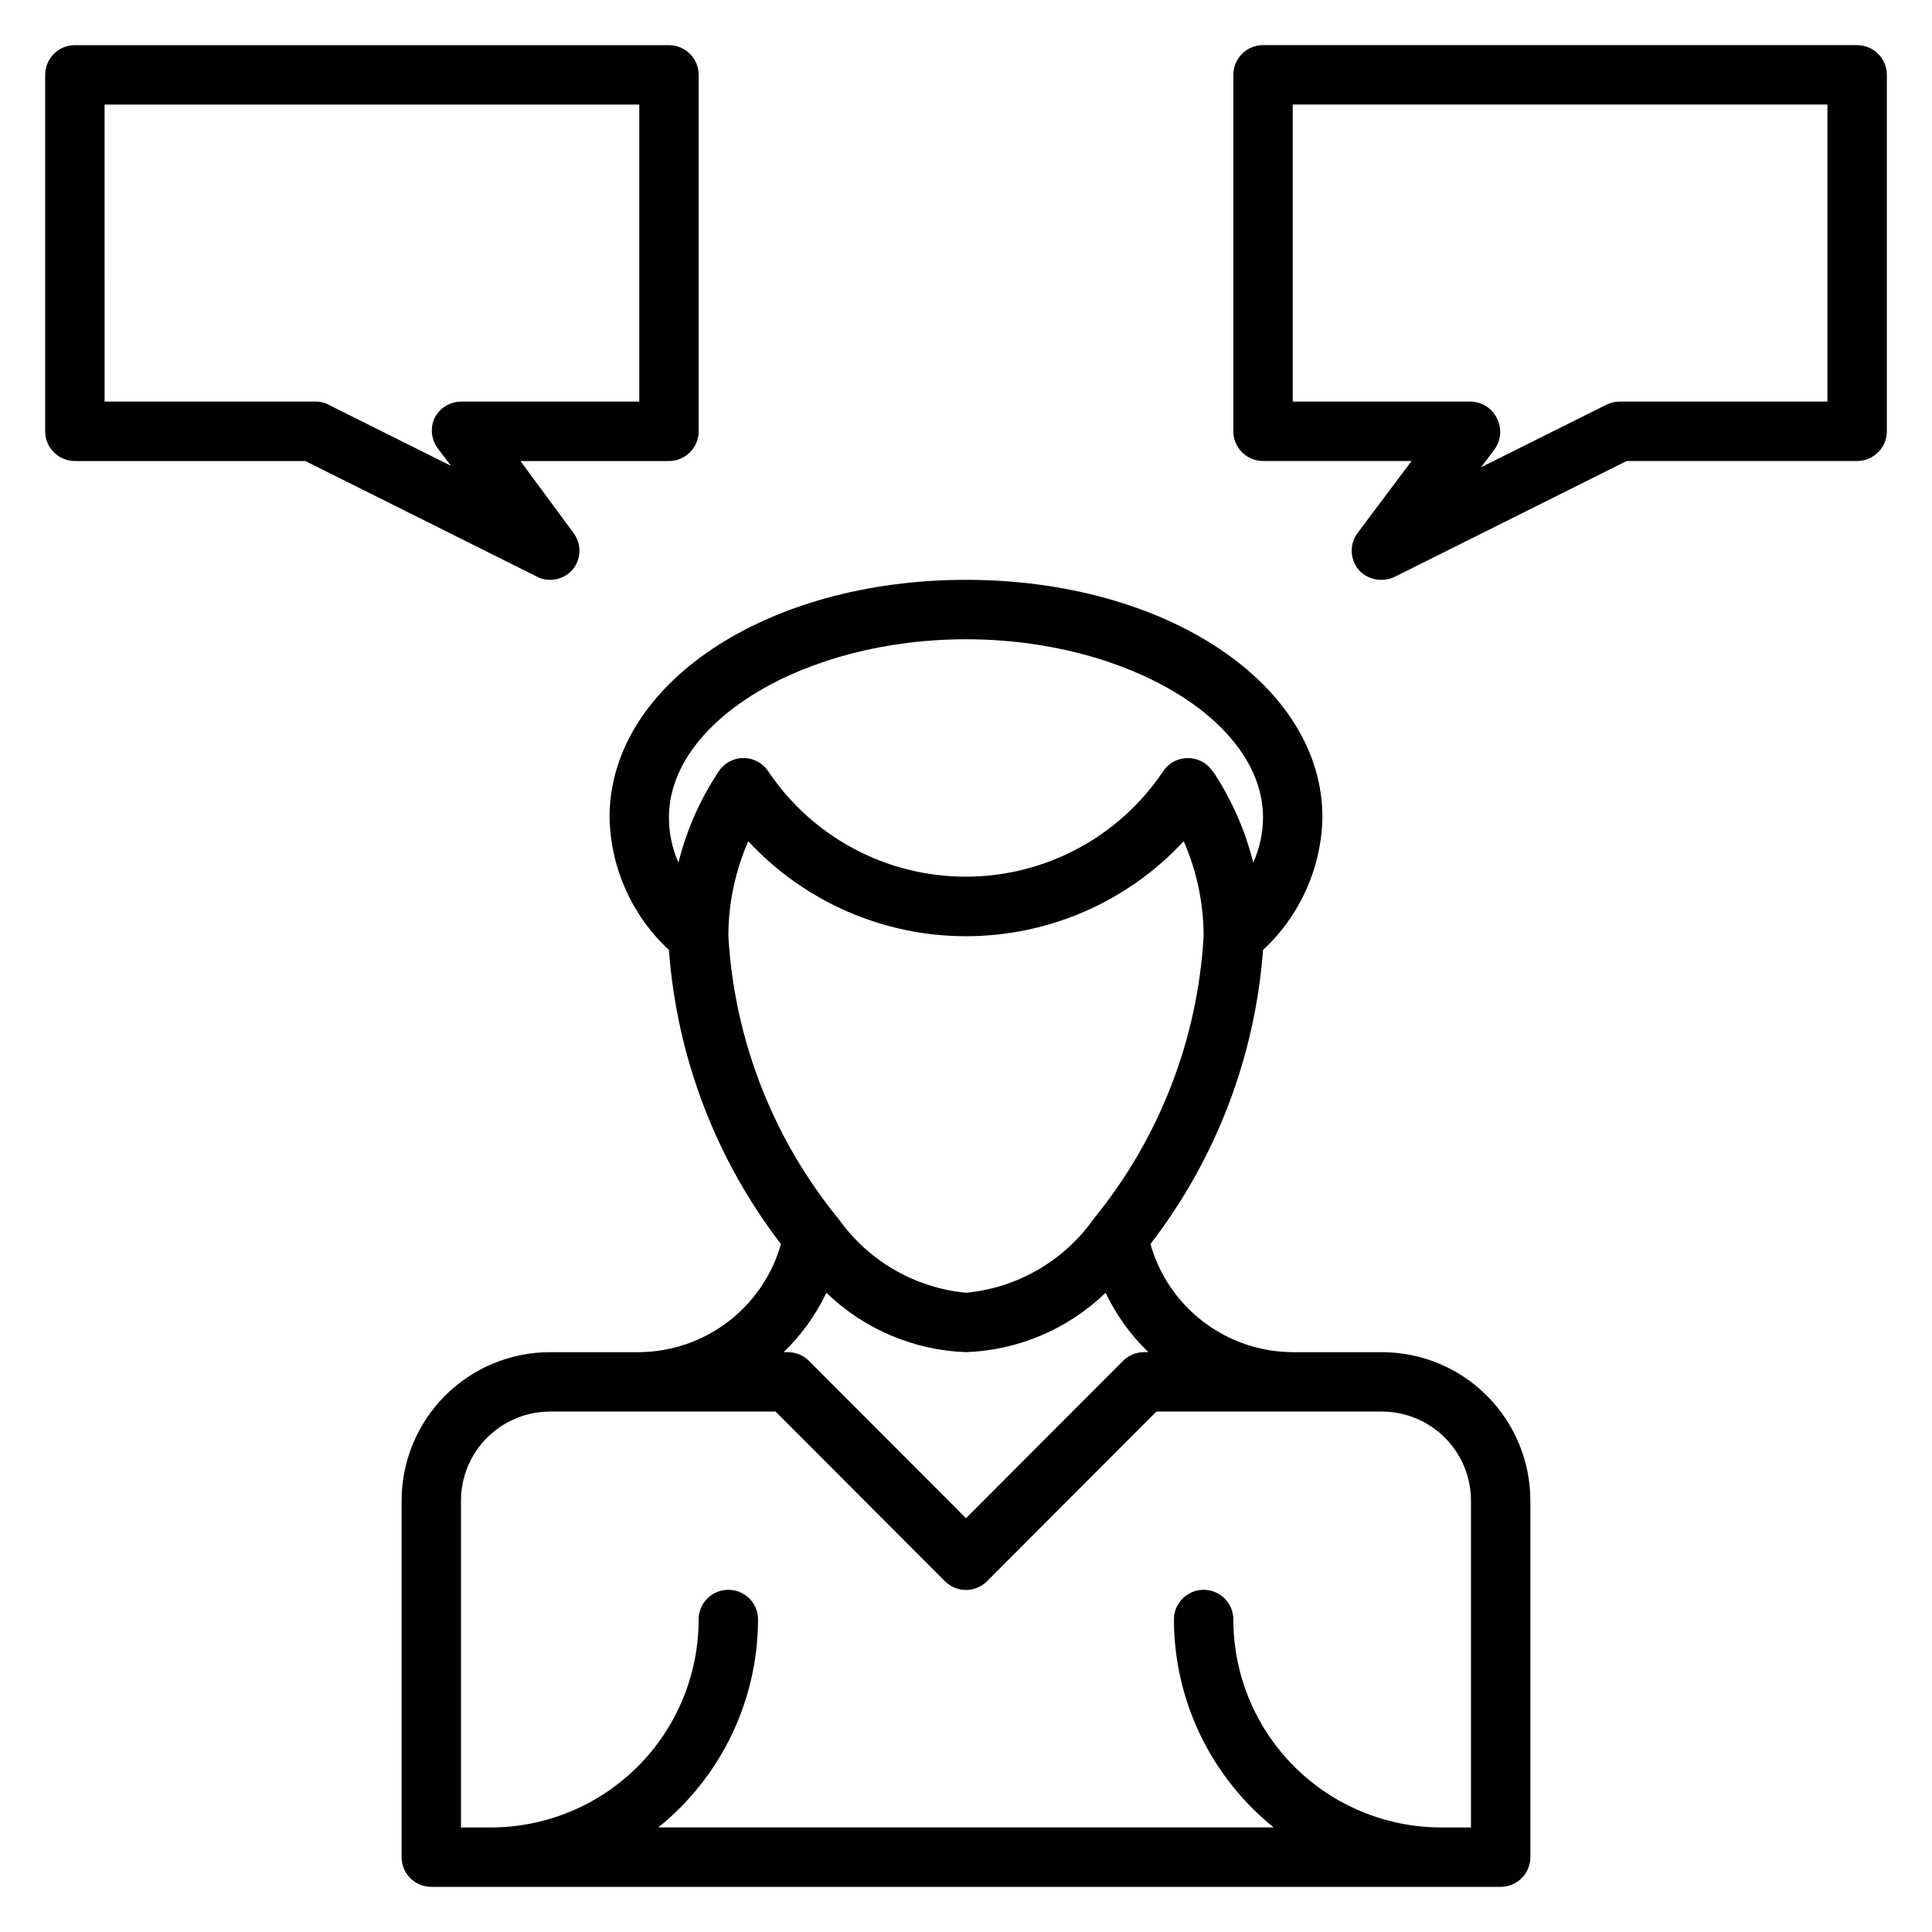
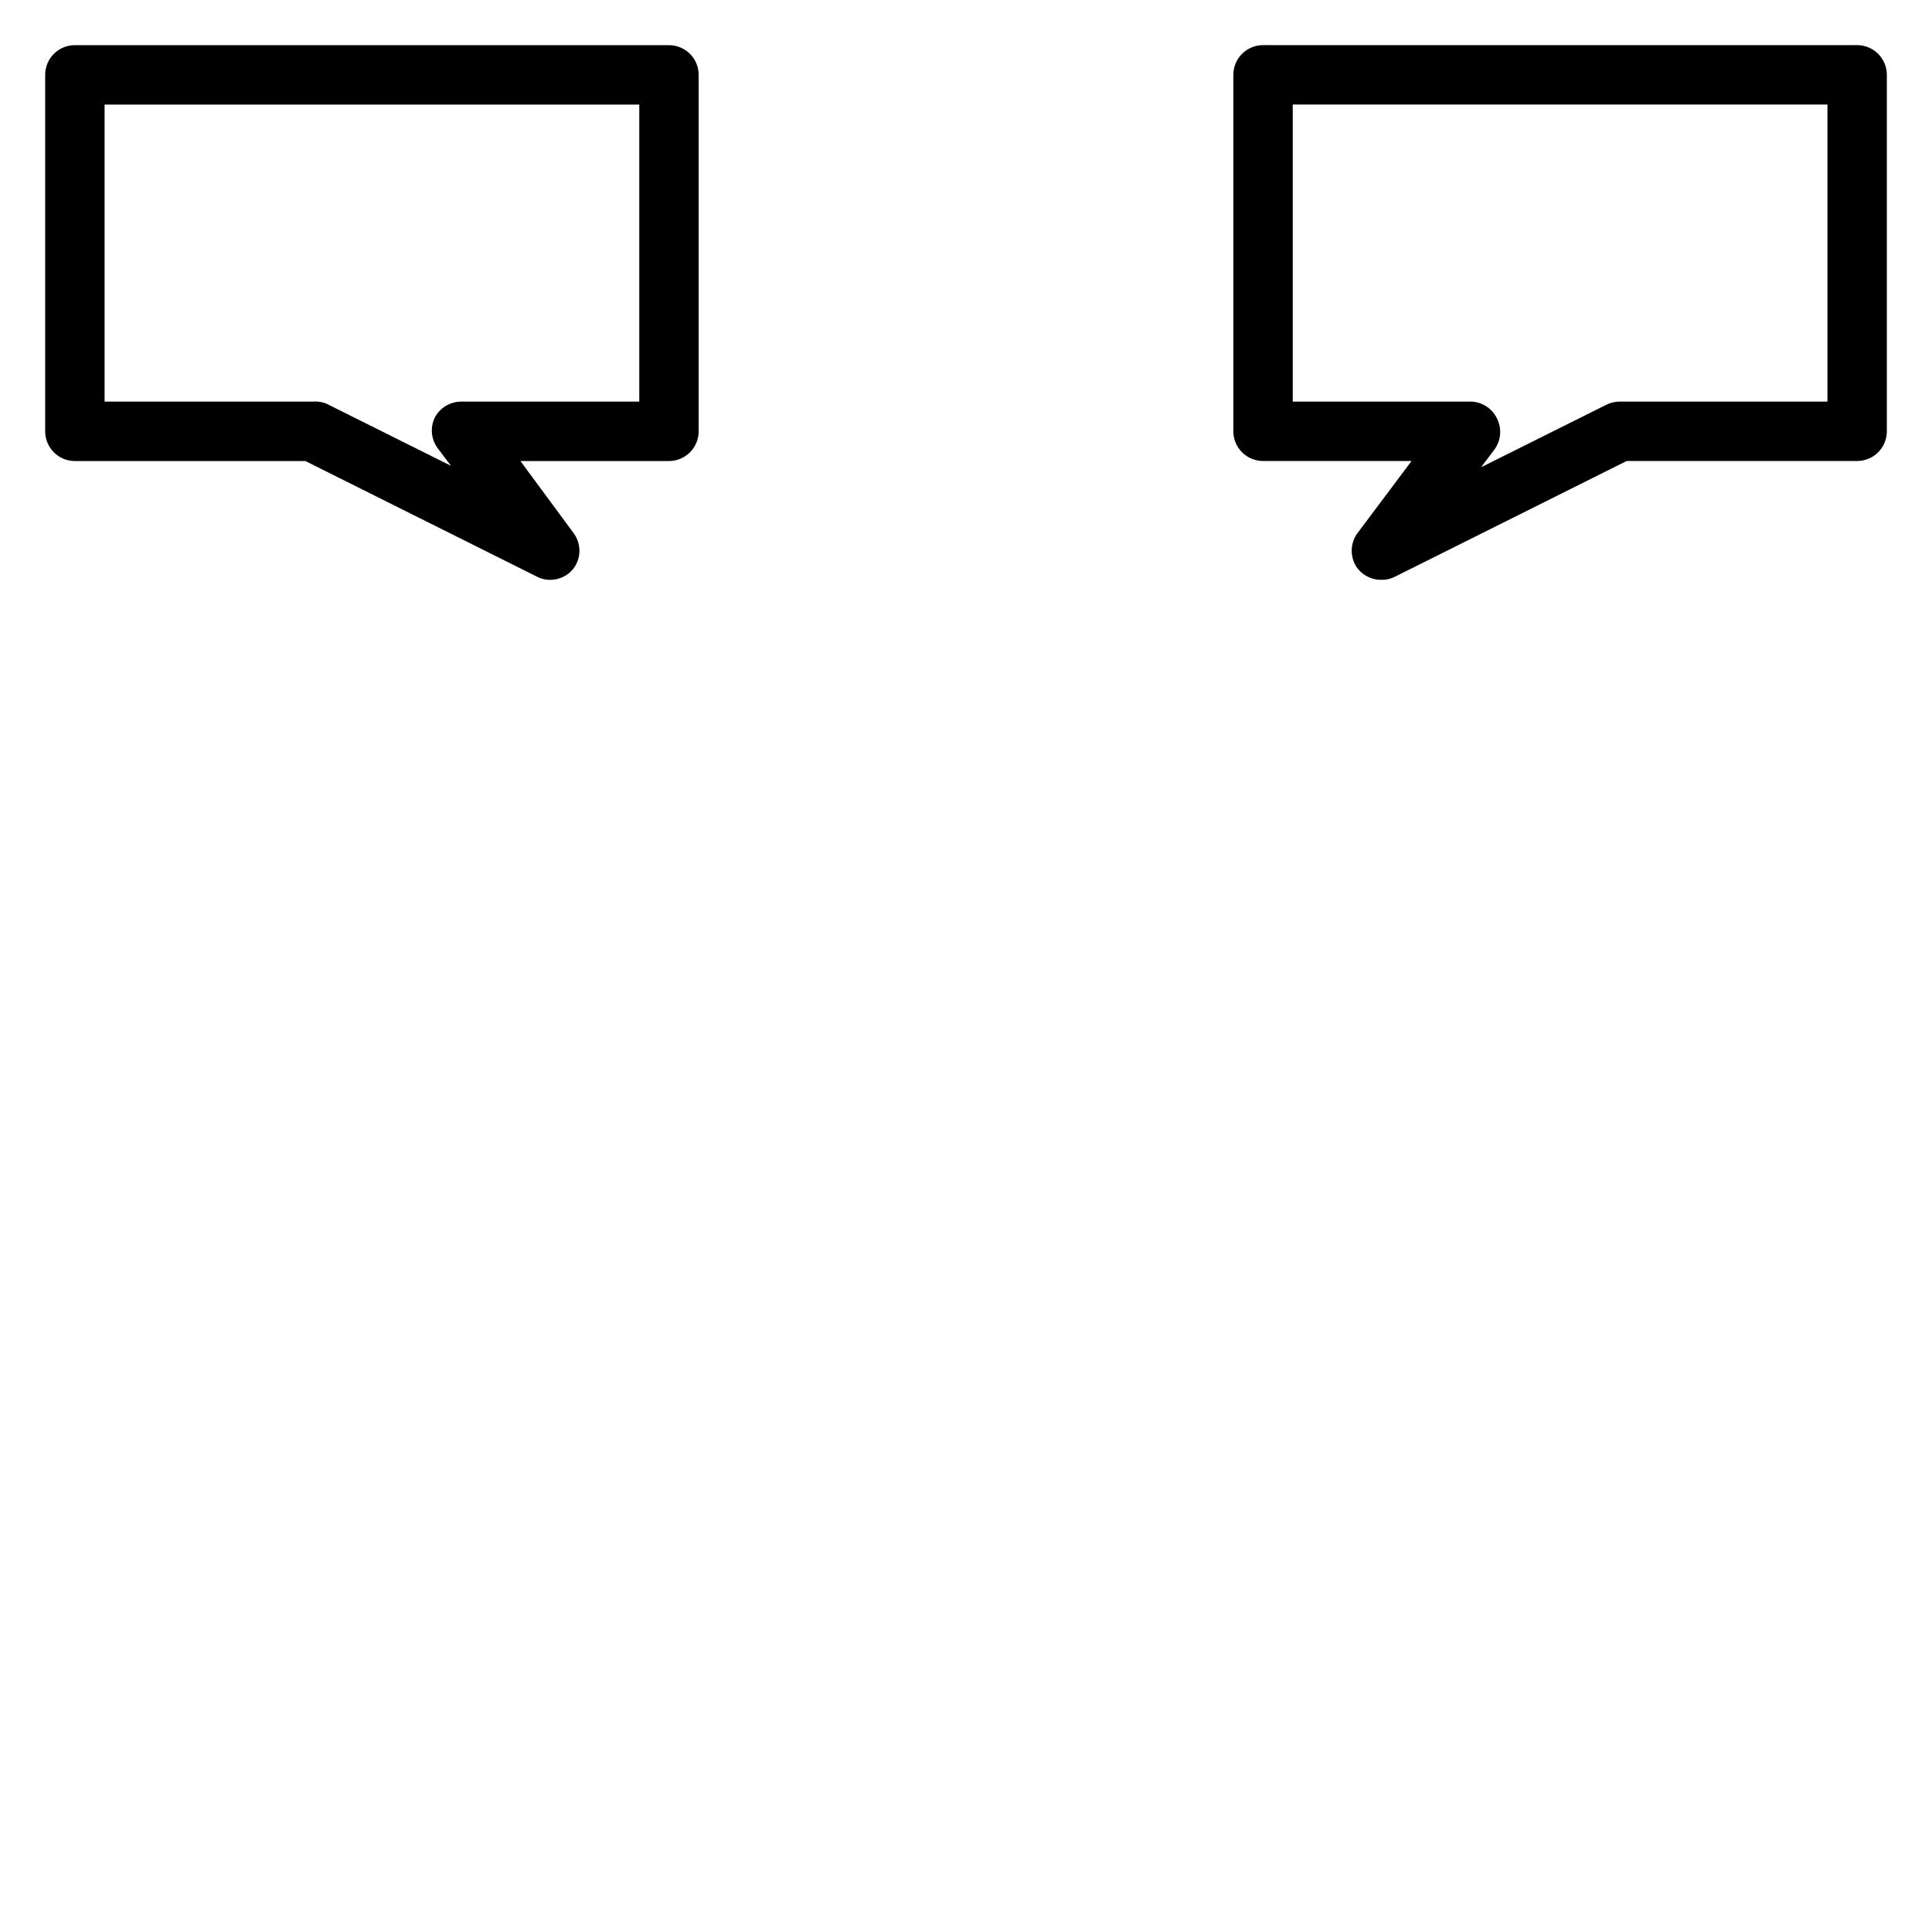
<svg xmlns="http://www.w3.org/2000/svg" fill="#000000" width="800px" height="800px" version="1.1" viewBox="144 144 512 512">
  <g>
-     <path d="m494.46 360.64c0-35.344-41.484-62.977-94.465-62.977-52.98 0-94.465 27.629-94.465 62.977h0.004c0.262 13.355 5.945 26.031 15.742 35.109 2.07 28.32 12.387 55.41 29.68 77.934-2.316 8.195-7.231 15.422-14 20.586-6.769 5.168-15.035 8-23.551 8.07h-23.617c-10.438 0-20.449 4.144-27.832 11.527-7.379 7.383-11.527 17.395-11.527 27.832v94.465c0 2.086 0.828 4.09 2.305 5.566 1.477 1.477 3.481 2.305 5.566 2.305h283.39c2.086 0 4.09-0.828 5.566-2.305 1.477-1.477 2.305-3.481 2.305-5.566v-94.465c0-10.438-4.144-20.449-11.527-27.832-7.383-7.383-17.395-11.527-27.832-11.527h-23.617c-8.543-0.039-16.844-2.852-23.645-8.023-6.801-5.168-11.738-12.41-14.062-20.633 17.348-22.504 27.719-49.598 29.836-77.934 9.797-9.078 15.48-21.754 15.742-35.109zm-44.004 157.44h59.75c6.262 0 12.27 2.488 16.699 6.918 4.43 4.43 6.918 10.434 6.918 16.699v86.594h-7.875c-14.613 0-28.629-5.809-38.961-16.141-10.336-10.336-16.141-24.352-16.141-38.965 0-4.348-3.523-7.871-7.871-7.871-4.348 0-7.875 3.523-7.875 7.871 0.035 21.422 9.758 41.68 26.449 55.105h-163.11c16.691-13.426 26.418-33.684 26.449-55.105 0-4.348-3.523-7.871-7.871-7.871-4.348 0-7.875 3.523-7.875 7.871 0 14.613-5.805 28.629-16.137 38.965-10.336 10.332-24.352 16.141-38.965 16.141h-7.871v-86.594c0-6.266 2.488-12.27 6.914-16.699 4.43-4.43 10.438-6.918 16.699-6.918h59.75l44.871 44.949c1.477 1.492 3.488 2.328 5.59 2.328 2.098 0 4.109-0.836 5.586-2.328zm-98.793-15.742c4.699-4.519 8.539-9.855 11.336-15.746 9.969 9.633 23.145 15.238 37 15.746 13.852-0.508 27.027-6.113 36.996-15.746 2.797 5.891 6.637 11.227 11.336 15.746h-1.102c-2.094-0.012-4.102 0.809-5.59 2.281l-41.641 41.723-41.645-41.723c-1.484-1.473-3.496-2.293-5.59-2.281zm82.184-35.348c-7.875 11.168-20.242 18.328-33.848 19.602-13.48-1.281-25.742-8.348-33.613-19.363-17.484-21.301-27.766-47.594-29.363-75.102 0.004-8.668 1.801-17.246 5.273-25.188 14.895 16.051 35.805 25.172 57.703 25.172 21.895 0 42.805-9.121 57.699-25.172 3.477 7.941 5.269 16.52 5.277 25.188-1.582 27.402-11.777 53.602-29.129 74.863zm31.488-118.63v0.004c-1.465-2.172-3.914-3.469-6.535-3.465-2.617-0.004-5.066 1.293-6.531 3.465-11.688 17.477-31.324 27.965-52.352 27.965-21.023 0-40.66-10.488-52.348-27.965-1.461-2.176-3.91-3.484-6.535-3.484-2.621 0-5.07 1.309-6.531 3.484-4.934 7.406-8.555 15.609-10.707 24.246-1.664-3.769-2.519-7.848-2.519-11.969 0-25.586 36.055-47.23 78.719-47.23 42.668 0 78.719 21.648 78.719 47.23h0.004c-0.023 4.129-0.906 8.203-2.598 11.969-2.152-8.637-5.773-16.84-10.707-24.246z" />
    <path d="m636.16 155.96h-157.44c-4.348 0-7.871 3.523-7.871 7.871v94.465c0 2.09 0.828 4.09 2.305 5.566 1.477 1.477 3.481 2.309 5.566 2.309h39.359l-14.168 18.895v-0.004c-2.262 2.863-2.262 6.902 0 9.762 1.551 1.863 3.875 2.91 6.297 2.836 1.234 0.012 2.453-0.285 3.543-0.867l61.324-30.621h61.086c2.086 0 4.09-0.832 5.566-2.309 1.477-1.477 2.305-3.477 2.305-5.566v-94.465c0-2.086-0.828-4.09-2.305-5.566-1.477-1.473-3.481-2.305-5.566-2.305zm-7.871 94.465h-55.105c-1.234 0.008-2.445 0.305-3.543 0.867l-33.141 16.531 3.621-4.801v-0.004c1.633-2.305 1.902-5.309 0.707-7.871-1.219-2.801-3.949-4.641-7.004-4.723h-47.234v-78.719h141.7z" />
    <path d="m163.84 266.18h61.09l61.324 30.621h-0.004c1.09 0.582 2.309 0.879 3.543 0.867 2.344 0 4.562-1.035 6.062-2.836 2.262-2.859 2.262-6.898 0-9.762l-13.934-18.891h39.359c2.09 0 4.09-0.832 5.566-2.309 1.477-1.477 2.305-3.477 2.305-5.566v-94.465c0-2.086-0.828-4.09-2.305-5.566-1.477-1.473-3.477-2.305-5.566-2.305h-157.44c-4.348 0-7.871 3.523-7.871 7.871v94.465c0 2.09 0.832 4.09 2.305 5.566 1.477 1.477 3.481 2.309 5.566 2.309zm7.875-94.465h141.7v78.719h-47.23c-2.965 0.008-5.676 1.684-7.008 4.328-1.195 2.562-0.922 5.566 0.707 7.875l3.621 4.801-33.141-16.531c-1.129-0.426-2.34-0.59-3.543-0.473h-55.102z" />
  </g>
</svg>